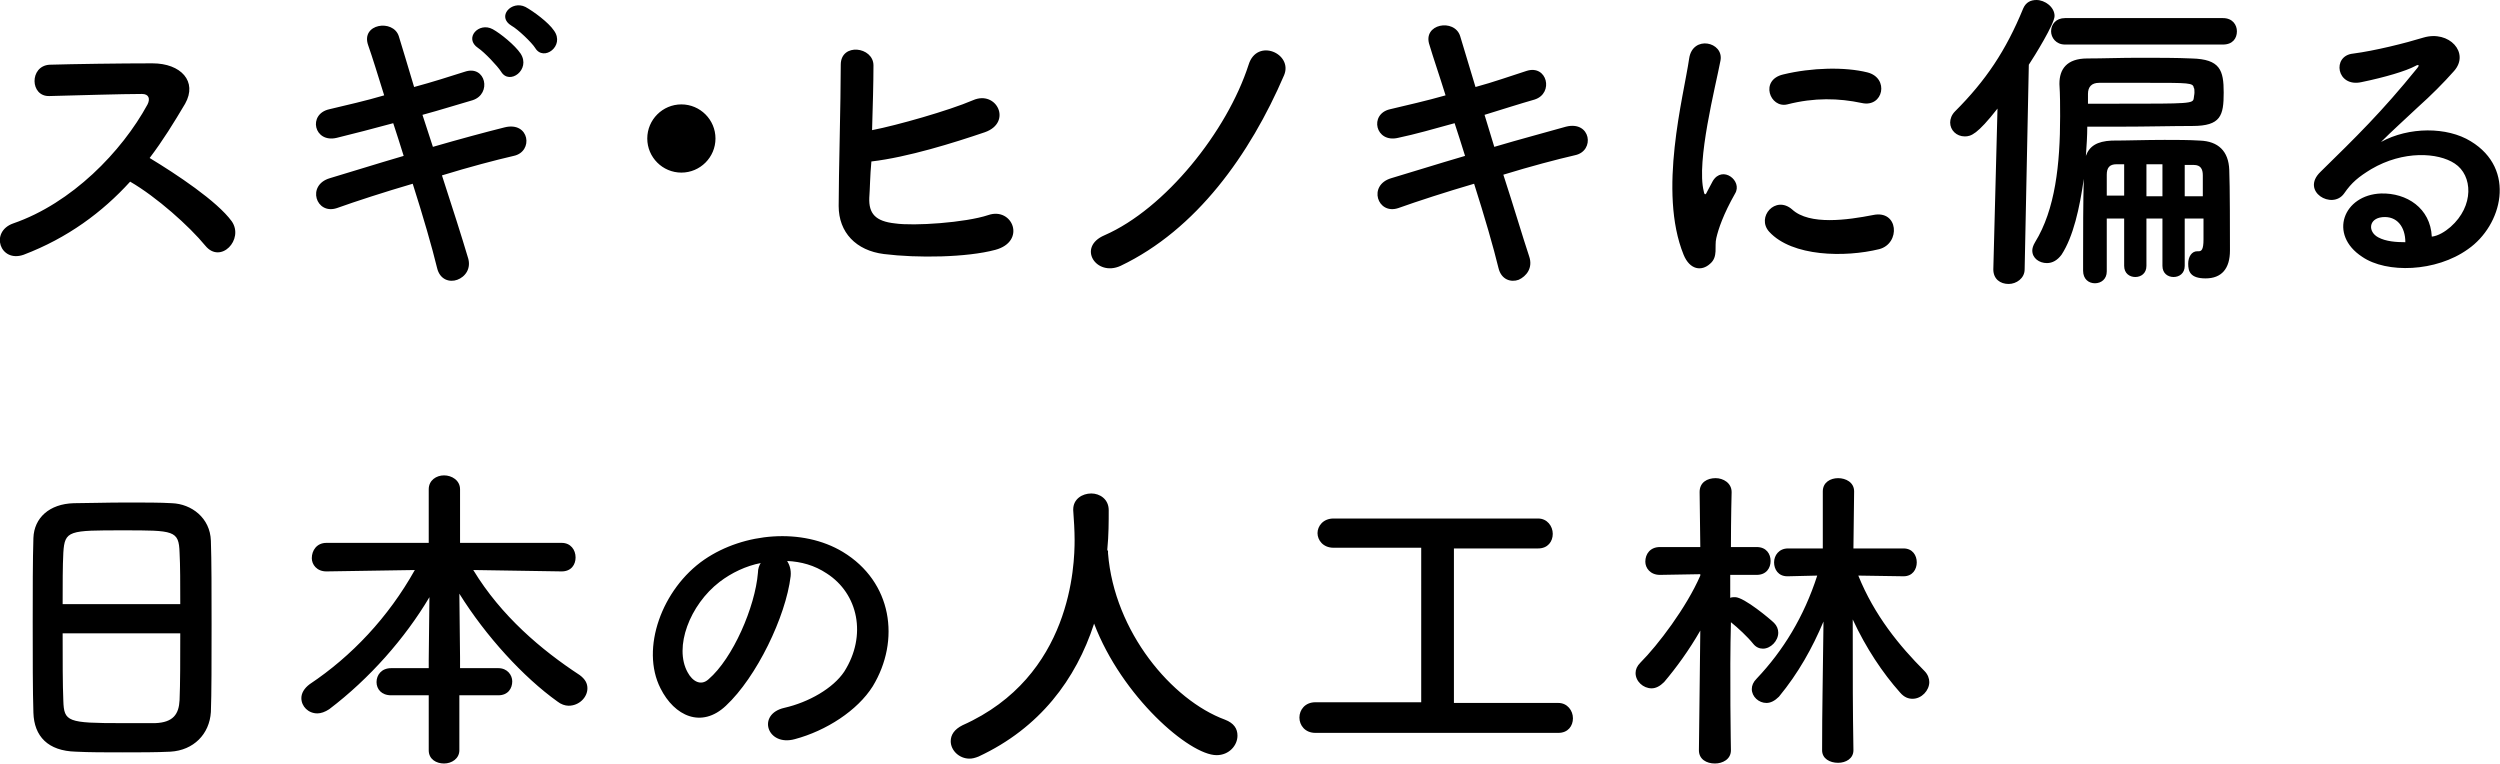
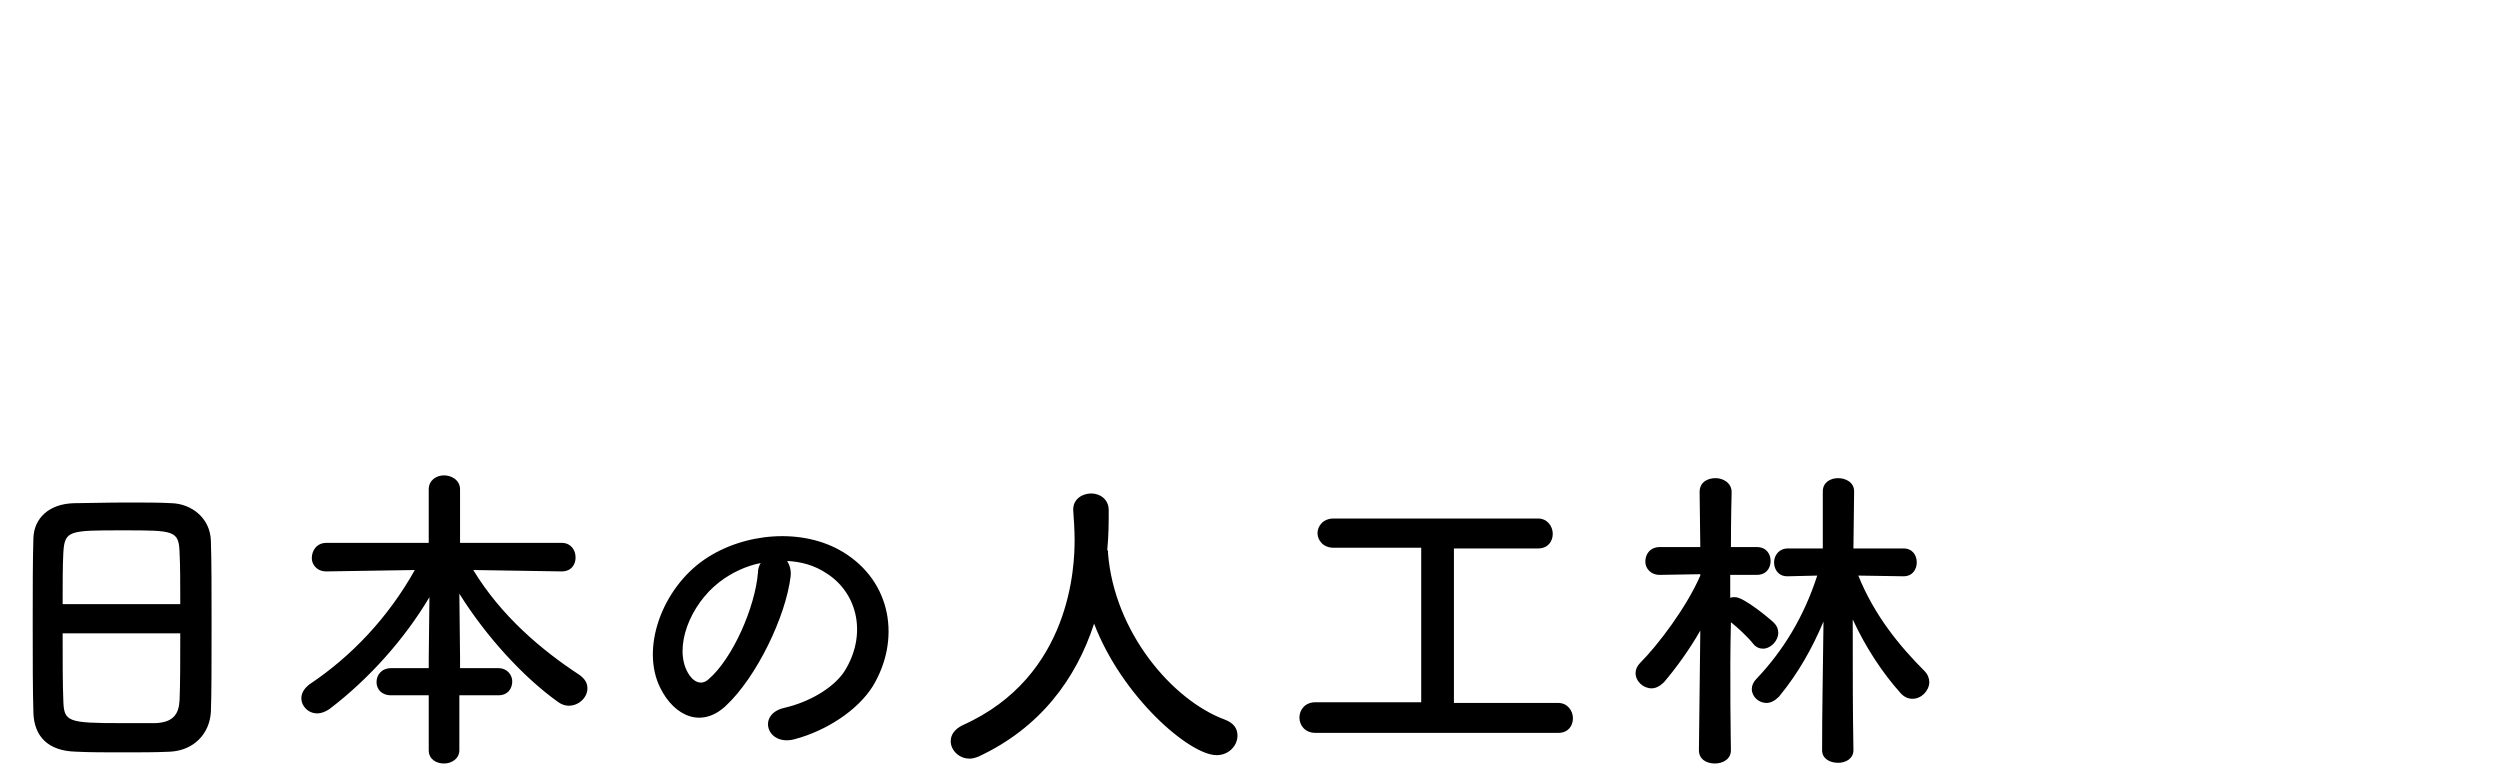
<svg xmlns="http://www.w3.org/2000/svg" version="1.1" id="レイヤー_1" x="0" y="0" viewBox="0 0 359.2 109.8" xml:space="preserve">
  <style>.st0{enable-background:new}</style>
  <g class="st0">
-     <path d="M3.4 36.6c-3.4 1.2-4.9-3.3-1.5-4.5 8.4-2.9 15.6-10.3 19.3-17.1.4-.8.2-1.5-.8-1.5-2.9 0-9.2.2-13.3.3-2.8.1-2.9-4.3 0-4.5 3.4-.1 10.1-.2 14.8-.2 4.1 0 6.5 2.6 4.7 5.8-1.6 2.7-3.2 5.3-5.1 7.8 3.8 2.3 9.7 6.2 11.8 9.1 1.8 2.6-1.6 6.2-3.8 3.5-2.3-2.8-7-7-10.8-9.2-4 4.4-9 8.1-15.3 10.5zM62.2 21.1C66 20 69.7 19 72.5 18.3c3.6-.9 4.2 3.5 1.3 4.1-2.6.6-6.4 1.6-10.3 2.8 1.5 4.6 2.9 9 3.7 11.7.6 1.7-.4 2.9-1.5 3.3s-2.5 0-2.9-1.7c-.7-2.9-2-7.4-3.5-12.1-4.1 1.2-8.1 2.5-10.9 3.5-3 1-4.4-3.3-1-4.3 2.7-.8 6.5-2 10.6-3.2-.5-1.6-1-3.2-1.5-4.7-2.9.8-5.7 1.5-8.1 2.1-3.3.8-4.2-3.4-1.1-4.1 2.5-.6 5.2-1.2 7.9-2-.9-2.9-1.7-5.5-2.3-7.2-1.1-3.1 3.6-3.8 4.4-1.3.5 1.7 1.3 4.2 2.2 7.3 2.6-.7 5.1-1.5 7.3-2.2 3-1 3.9 3.2 1.1 4.1-2.1.6-4.6 1.4-7.2 2.1l1.5 4.6zM72 10.3c-.5-.8-2.4-2.8-3.3-3.4-2.1-1.4.1-3.8 2.1-2.7 1.1.6 3.2 2.3 4 3.5 1.5 2.3-1.6 4.6-2.8 2.6zm4.9-3.4c-.5-.8-2.5-2.7-3.4-3.2-2.2-1.3 0-3.7 2-2.7 1.1.6 3.3 2.2 4.1 3.4 1.6 2.2-1.5 4.5-2.7 2.5zM97.9 24.8c-2.7 0-4.9-2.2-4.9-4.9s2.2-4.9 4.9-4.9 4.9 2.2 4.9 4.9-2.2 4.9-4.9 4.9zM124.9 28.4c-.1 2.3.9 3.4 3.7 3.7 2.7.4 10.1-.1 13.4-1.2 3.5-1.2 5.5 3.8 1 5-4.1 1.1-11.2 1.2-16 .6-4-.5-6.5-3.1-6.5-6.9 0-4.6.3-14.9.3-20.3 0-3.2 4.7-2.6 4.7.1 0 2.5-.1 5.9-.2 9.3 3.6-.7 11-2.8 14.5-4.3 3.4-1.5 5.7 3.2 1.7 4.6-4.4 1.5-11.1 3.6-16.3 4.2-.2 2.1-.2 3.9-.3 5.2zM158.7 33.8c8.7-3.8 17.6-14.9 20.7-24.5 1.2-3.9 6.4-1.6 5.1 1.5-4.9 11.4-12.6 22.2-23.5 27.4-3.5 1.6-6.3-2.7-2.3-4.4zM214.7 21.1c3.7-1.1 7.5-2.1 10.3-2.9 3.6-.9 4.2 3.5 1.3 4.1-2.6.6-6.4 1.6-10.3 2.8 1.5 4.6 2.8 9 3.7 11.7.6 1.7-.4 2.9-1.5 3.4-1.1.4-2.5 0-2.9-1.7-.7-2.9-2-7.4-3.5-12.1-4.1 1.2-8.1 2.5-10.9 3.5-3 1-4.4-3.3-1-4.3 2.7-.8 6.5-2 10.6-3.2-.5-1.6-1-3.2-1.5-4.7-2.9.8-5.7 1.6-8.1 2.1-3.3.8-4.2-3.4-1.2-4.1 2.5-.6 5.2-1.2 8-2-.9-2.9-1.8-5.5-2.3-7.2-1.1-3.1 3.6-3.9 4.4-1.3.5 1.7 1.3 4.3 2.2 7.3 2.6-.7 5.1-1.6 7.3-2.3 3-1 4 3.2 1.2 4.1-2.1.6-4.6 1.4-7.2 2.2l1.4 4.6zM241.9 36.6c-3.7-9.1 0-22.7.8-28.2.5-3.4 5-2.4 4.5.3-.7 3.7-3.5 14.5-2.4 18.8.1.6.3.5.5 0 .1-.2.6-1.1.8-1.5 1.4-2.3 4.3 0 3.2 1.8-1.7 3-2.4 5.1-2.7 6.4-.3 1.2.3 2.7-.9 3.7-1.2 1.1-2.9.9-3.8-1.3zm12.3-3.3c-1.9-2.1.9-5.3 3.3-3.2 2.5 2.3 8 1.5 11.6.8 3.7-.8 4 4.1.9 4.9-4.9 1.2-12.5 1.1-15.8-2.5zm2.6-18.3c-2.5.6-4-3.5-.6-4.3 4.1-1 8.9-1.1 12.1-.3 3.2.8 2.3 5.1-.8 4.4-3.3-.7-6.8-.8-10.7.2zM286.4 38.7l.6-23.1c-2.9 3.7-3.8 4-4.7 4-1.2 0-2.1-.9-2.1-2 0-.5.2-1.1.7-1.6 4.4-4.4 7.3-8.7 9.8-14.8.4-.9 1.1-1.2 1.9-1.2 1.2 0 2.6 1 2.6 2.3 0 1.1-2.9 5.8-3.7 7l-.6 29.4c0 1.3-1.2 2.1-2.3 2.1-1.2 0-2.2-.7-2.2-2.1zm30.2-7.3h-2.7v6.8c0 1.1-.8 1.6-1.6 1.6s-1.6-.5-1.6-1.6v-6.8h-2.3v6.8c0 1.1-.8 1.6-1.6 1.6s-1.6-.5-1.6-1.6v-6.8h-2.5V39c0 1.1-.8 1.7-1.7 1.7-.9 0-1.7-.6-1.7-1.8V37c0-3.2 0-8.3.1-11.3-.6 4.2-1.5 8.3-3.2 10.9-.6.8-1.3 1.2-2.1 1.2-1.1 0-2.1-.7-2.1-1.8 0-.3.1-.7.4-1.2 2.9-4.7 3.6-11.2 3.6-18.1 0-1.5 0-3-.1-4.6V12c0-2 1-3.6 4-3.6 2.2 0 4.8-.1 7.5-.1s5.3 0 7.5.1c4.1.1 4.6 1.7 4.6 4.9 0 3.3-.4 4.8-4.5 4.8-2.9 0-6.5.1-10.5.1h-4.6c0 1.3-.1 2.8-.2 4.2.5-1.4 1.6-2.1 3.7-2.2 2.2 0 4.9-.1 7.6-.1 1.7 0 3.5 0 5.1.1 2.6.1 4.1 1.5 4.2 4.2.1 2.1.1 9.7.1 11.2v.4c0 2.6-1.2 4-3.5 4-2.2 0-2.5-1-2.5-2.1 0-1 .5-1.8 1.3-1.8h.2c.4 0 .7-.2.7-1.7v-3zm-19.9-25c-1.3 0-2-1-2-1.9 0-1 .7-1.9 2-1.9h22.7c1.4 0 2 1 2 1.9 0 1-.6 1.9-2 1.9h-22.7zm3.3 8.5h4.3c10.4 0 10.8 0 10.9-.8 0-.2.1-.5.1-.8s0-.6-.1-.7c-.1-.7-.7-.7-6.5-.7h-7.1c-1.1 0-1.6.6-1.6 1.6v1.4zm5.2 8.7h-1.1c-1 0-1.4.5-1.4 1.5v3h2.5v-4.5zm5.5 0h-2.3v4.6h2.3v-4.6zm5.8 4.6v-3c0-.9-.3-1.5-1.3-1.5h-1.3v4.5h2.6zM352.1 32.6c3.4-3 3.2-7.4.6-9.1-2.4-1.6-7.4-1.9-12 .8-1.8 1.1-2.8 1.9-3.9 3.5-1.7 2.4-6.3-.3-3.4-3.1 5.1-5 8.8-8.6 13.9-14.9.5-.6 0-.5-.3-.3-1.3.7-4.3 1.6-7.7 2.3-3.6.8-4.3-3.8-1.2-4.1 3.1-.4 7.5-1.5 10.1-2.3 3.7-1.1 6.7 2.2 4.4 4.8-1.5 1.7-3.3 3.5-5.2 5.2-1.8 1.7-3.7 3.4-5.3 5 4-2.2 9.5-2.2 12.9-.1 6.6 4 4.5 12.1-.4 15.5-4.6 3.3-11.7 3.5-15.2 1.1-4.9-3.2-2.7-8.9 2.7-9.1 3.7-.1 7.1 2.1 7.3 6.2.9-.1 1.9-.7 2.7-1.4zm-9.8-1.4c-2 .2-2.1 2.1-.6 2.9 1.1.6 2.6.7 3.9.7 0-2.2-1.2-3.8-3.3-3.6z" />
-   </g>
+     </g>
  <g class="st0">
    <path d="M24.5 108c-2 .1-4.5.1-6.9.1-2.4 0-4.8 0-6.7-.1-4-.1-6-2.2-6.1-5.6-.1-3-.1-8-.1-13 0-4.5 0-9 .1-12.1.1-2.9 2.3-4.9 5.8-5 1.7 0 4.7-.1 7.7-.1 2.4 0 4.8 0 6.4.1 2.8.1 5.5 2.1 5.6 5.4.1 2.8.1 7.4.1 12 0 5.1 0 10.1-.1 12.6-.2 3.2-2.5 5.5-5.8 5.7zm1.4-21.2c0-2.9 0-5.6-.1-7.4-.1-3.2-.8-3.2-8.1-3.2-7.8 0-8.4 0-8.6 3.2-.1 1.9-.1 4.5-.1 7.4h16.9zM9 90.9c0 3.9 0 7.5.1 9.8.1 3 .6 3.2 8.4 3.2h4.8c2.6-.1 3.4-1.3 3.5-3.3.1-2.3.1-5.9.1-9.6H9zM66 99.9v7.9c0 1.2-1.1 1.9-2.2 1.9s-2.2-.6-2.2-1.9v-7.9h-5.4c-1.4 0-2.1-.9-2.1-1.9 0-1 .7-2 2.1-2h5.4v-1.2l.1-9c-3.5 5.9-8.6 11.7-14.4 16.1-.6.4-1.2.6-1.7.6-1.3 0-2.3-1-2.3-2.2 0-.7.4-1.4 1.2-2 6-4 11.3-9.6 15.1-16.4l-12.7.2c-1.4 0-2.1-1-2.1-1.9 0-1.1.7-2.2 2.1-2.2h14.7v-7.7c0-1.3 1.1-2 2.2-2s2.3.7 2.3 2V78h14.6c1.3 0 2 1 2 2.1 0 1-.6 2-2 2L68 81.9c4 6.6 9.8 11.5 15.3 15.1.8.6 1.1 1.2 1.1 1.9 0 1.3-1.2 2.5-2.7 2.5-.5 0-1.1-.2-1.6-.6-4.9-3.5-10.3-9.4-14.1-15.5l.1 9.2V96h5.5c1.3 0 2 1 2 1.9 0 1-.6 2-2 2H66zM113.6 82.8c-.7 5.8-4.9 14.5-9.3 18.6-3.5 3.3-7.4 1.5-9.4-2.5-2.9-5.7.2-14.3 6.3-18.5 5.7-3.9 14.1-4.6 19.9-1.1 7.1 4.3 8.3 12.7 4.3 19.3-2.2 3.5-6.7 6.4-11.2 7.6-4 1.1-5.5-3.6-1.5-4.5 3.5-.8 7-2.8 8.6-5.2 3.3-5.2 2-11.2-2.5-14.1-1.8-1.2-3.7-1.7-5.7-1.8.3.5.6 1.2.5 2.2zm-10.2.8c-4.3 3.3-6.6 9.4-4.6 13 .7 1.3 1.9 2 3 1 3.5-3 6.7-10.4 7.1-15.3 0-.6.2-1.1.4-1.4-2.1.4-4.2 1.4-5.9 2.7zM159.2 79.1v.4c.9 11.3 9.2 21.1 16.8 23.9 1.3.5 1.8 1.3 1.8 2.3 0 1.4-1.2 2.8-3 2.8-3.9 0-13.6-8.4-17.6-18.9-2.6 8-7.8 15-16.6 19.1-.5.2-.9.3-1.3.3-1.5 0-2.7-1.2-2.7-2.5 0-.9.5-1.7 1.7-2.3 15.7-7 16.1-23.1 16.1-26.6 0-1.4-.1-2.9-.2-4.3v-.1c0-1.5 1.3-2.3 2.6-2.3 1.2 0 2.5.8 2.5 2.4 0 1.6 0 3.6-.2 5.6v.2zM189 105.3c-1.5 0-2.3-1.1-2.3-2.2s.8-2.2 2.3-2.2h15.2V78.7h-12.6c-1.5 0-2.3-1.1-2.3-2.1s.8-2.1 2.3-2.1H221c1.3 0 2.1 1.1 2.1 2.2s-.7 2.1-2.1 2.1h-12.1V101h15c1.3 0 2.1 1.1 2.1 2.2s-.7 2.1-2.1 2.1H189zM248.7 107.8c0 1.3-1.2 1.9-2.3 1.9-1.2 0-2.3-.6-2.3-1.9l.2-17.2c-1.6 2.8-3.5 5.4-5.2 7.4-.6.6-1.2.9-1.8.9-1.2 0-2.3-1-2.3-2.2 0-.5.2-1 .7-1.5 2.5-2.5 6.6-7.9 8.6-12.5v-.2l-5.8.1c-1.4 0-2.1-1-2.1-1.9 0-1.1.7-2.1 2.1-2.1h5.8l-.1-7.9c0-1.4 1.1-2 2.3-2 1.1 0 2.3.7 2.3 2 0 0-.1 3.7-.1 7.9h3.7c1.4 0 2 1 2 2s-.6 2-2 2h-3.8v3.3c.2-.1.5-.1.7-.1 1.3 0 5.1 3.2 5.6 3.7.4.4.6.9.6 1.4 0 1.2-1.1 2.3-2.2 2.3-.5 0-1-.2-1.4-.7-.8-1-2.2-2.3-3.2-3.1-.2 7.3 0 18.4 0 18.4zm17.6 0c0 1.2-1.1 1.8-2.2 1.8-1.2 0-2.3-.6-2.3-1.8 0-6.3.1-9.3.2-18.5-1.6 3.8-3.6 7.4-6.4 10.8-.6.6-1.2.9-1.8.9-1.1 0-2.1-.9-2.1-2 0-.5.2-1 .7-1.5 3.8-4 6.8-8.9 8.7-14.8l-4.2.1h-.1c-1.3 0-1.9-1-1.9-2s.7-2 2-2h5v-8.2c0-1.3 1.1-1.9 2.2-1.9s2.3.6 2.3 1.9l-.1 8.2h7.2c1.3 0 1.9 1 1.9 2s-.6 2-1.9 2l-6.5-.1c2.3 5.7 5.9 10.1 9.5 13.7.5.5.7 1.1.7 1.6 0 1.2-1.1 2.4-2.4 2.4-.6 0-1.2-.2-1.8-.9-2.5-2.8-4.9-6.4-6.8-10.5 0 9.4 0 12.5.1 18.8z" />
  </g>
</svg>